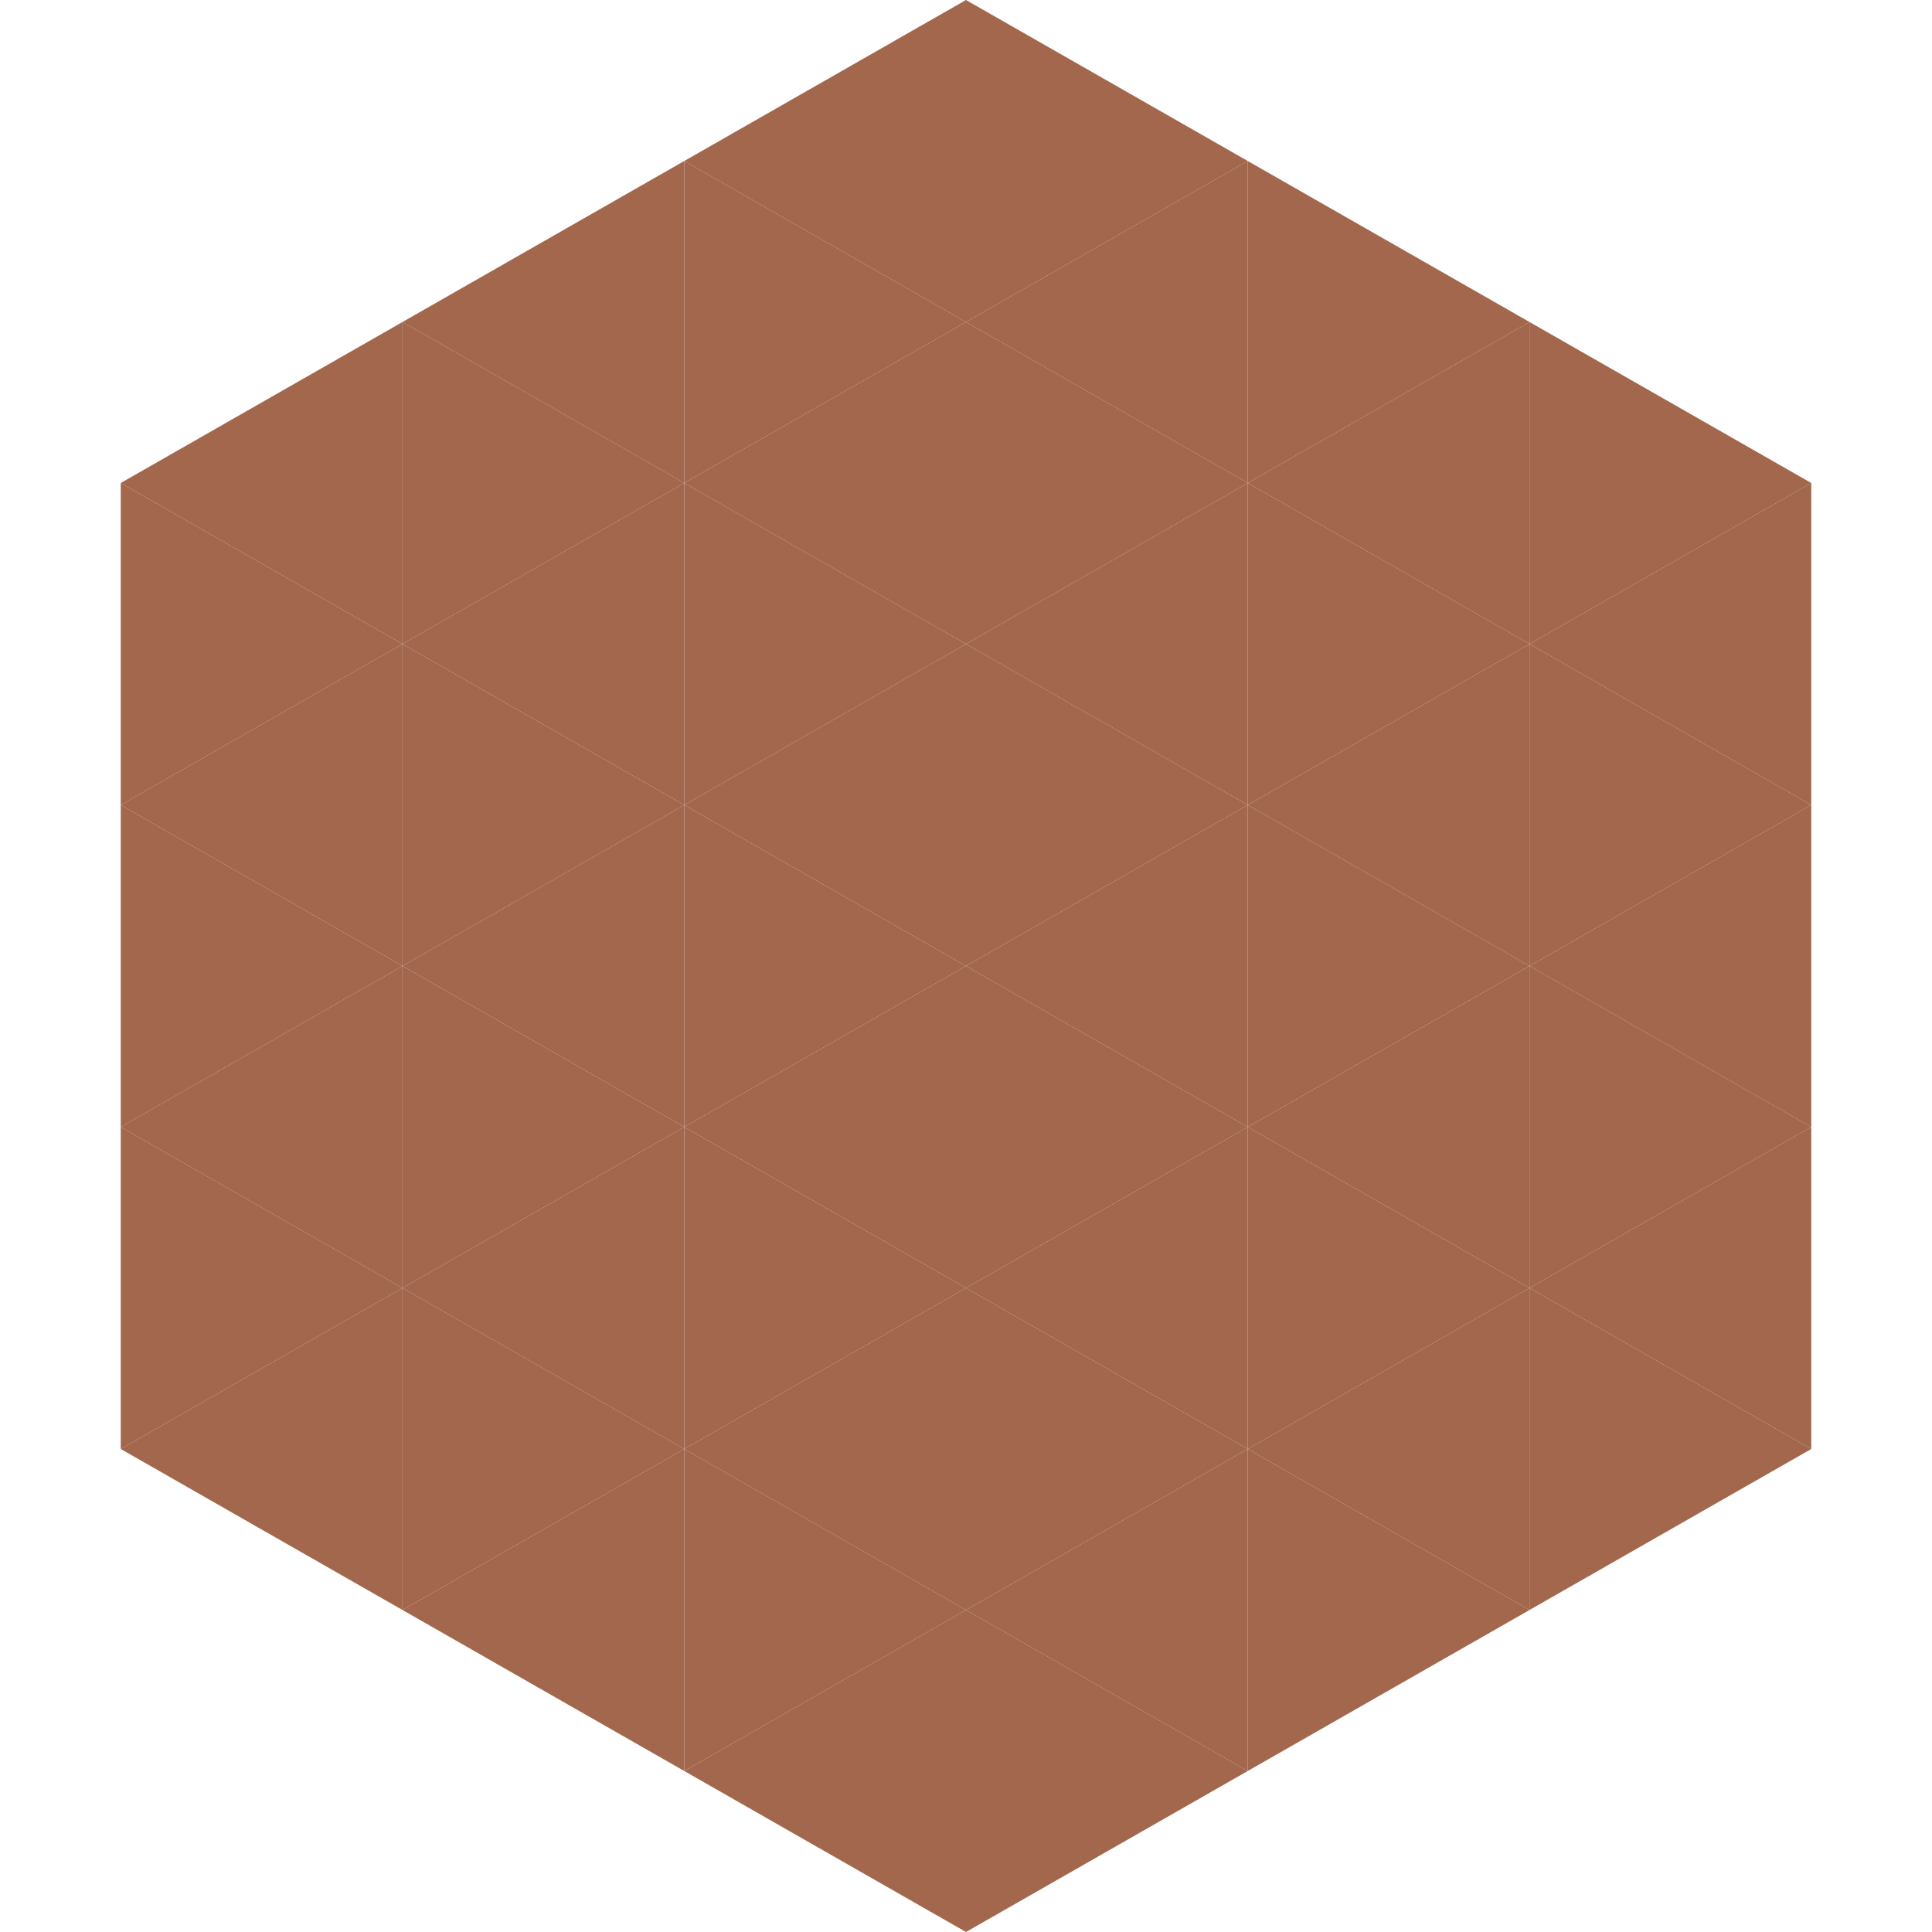
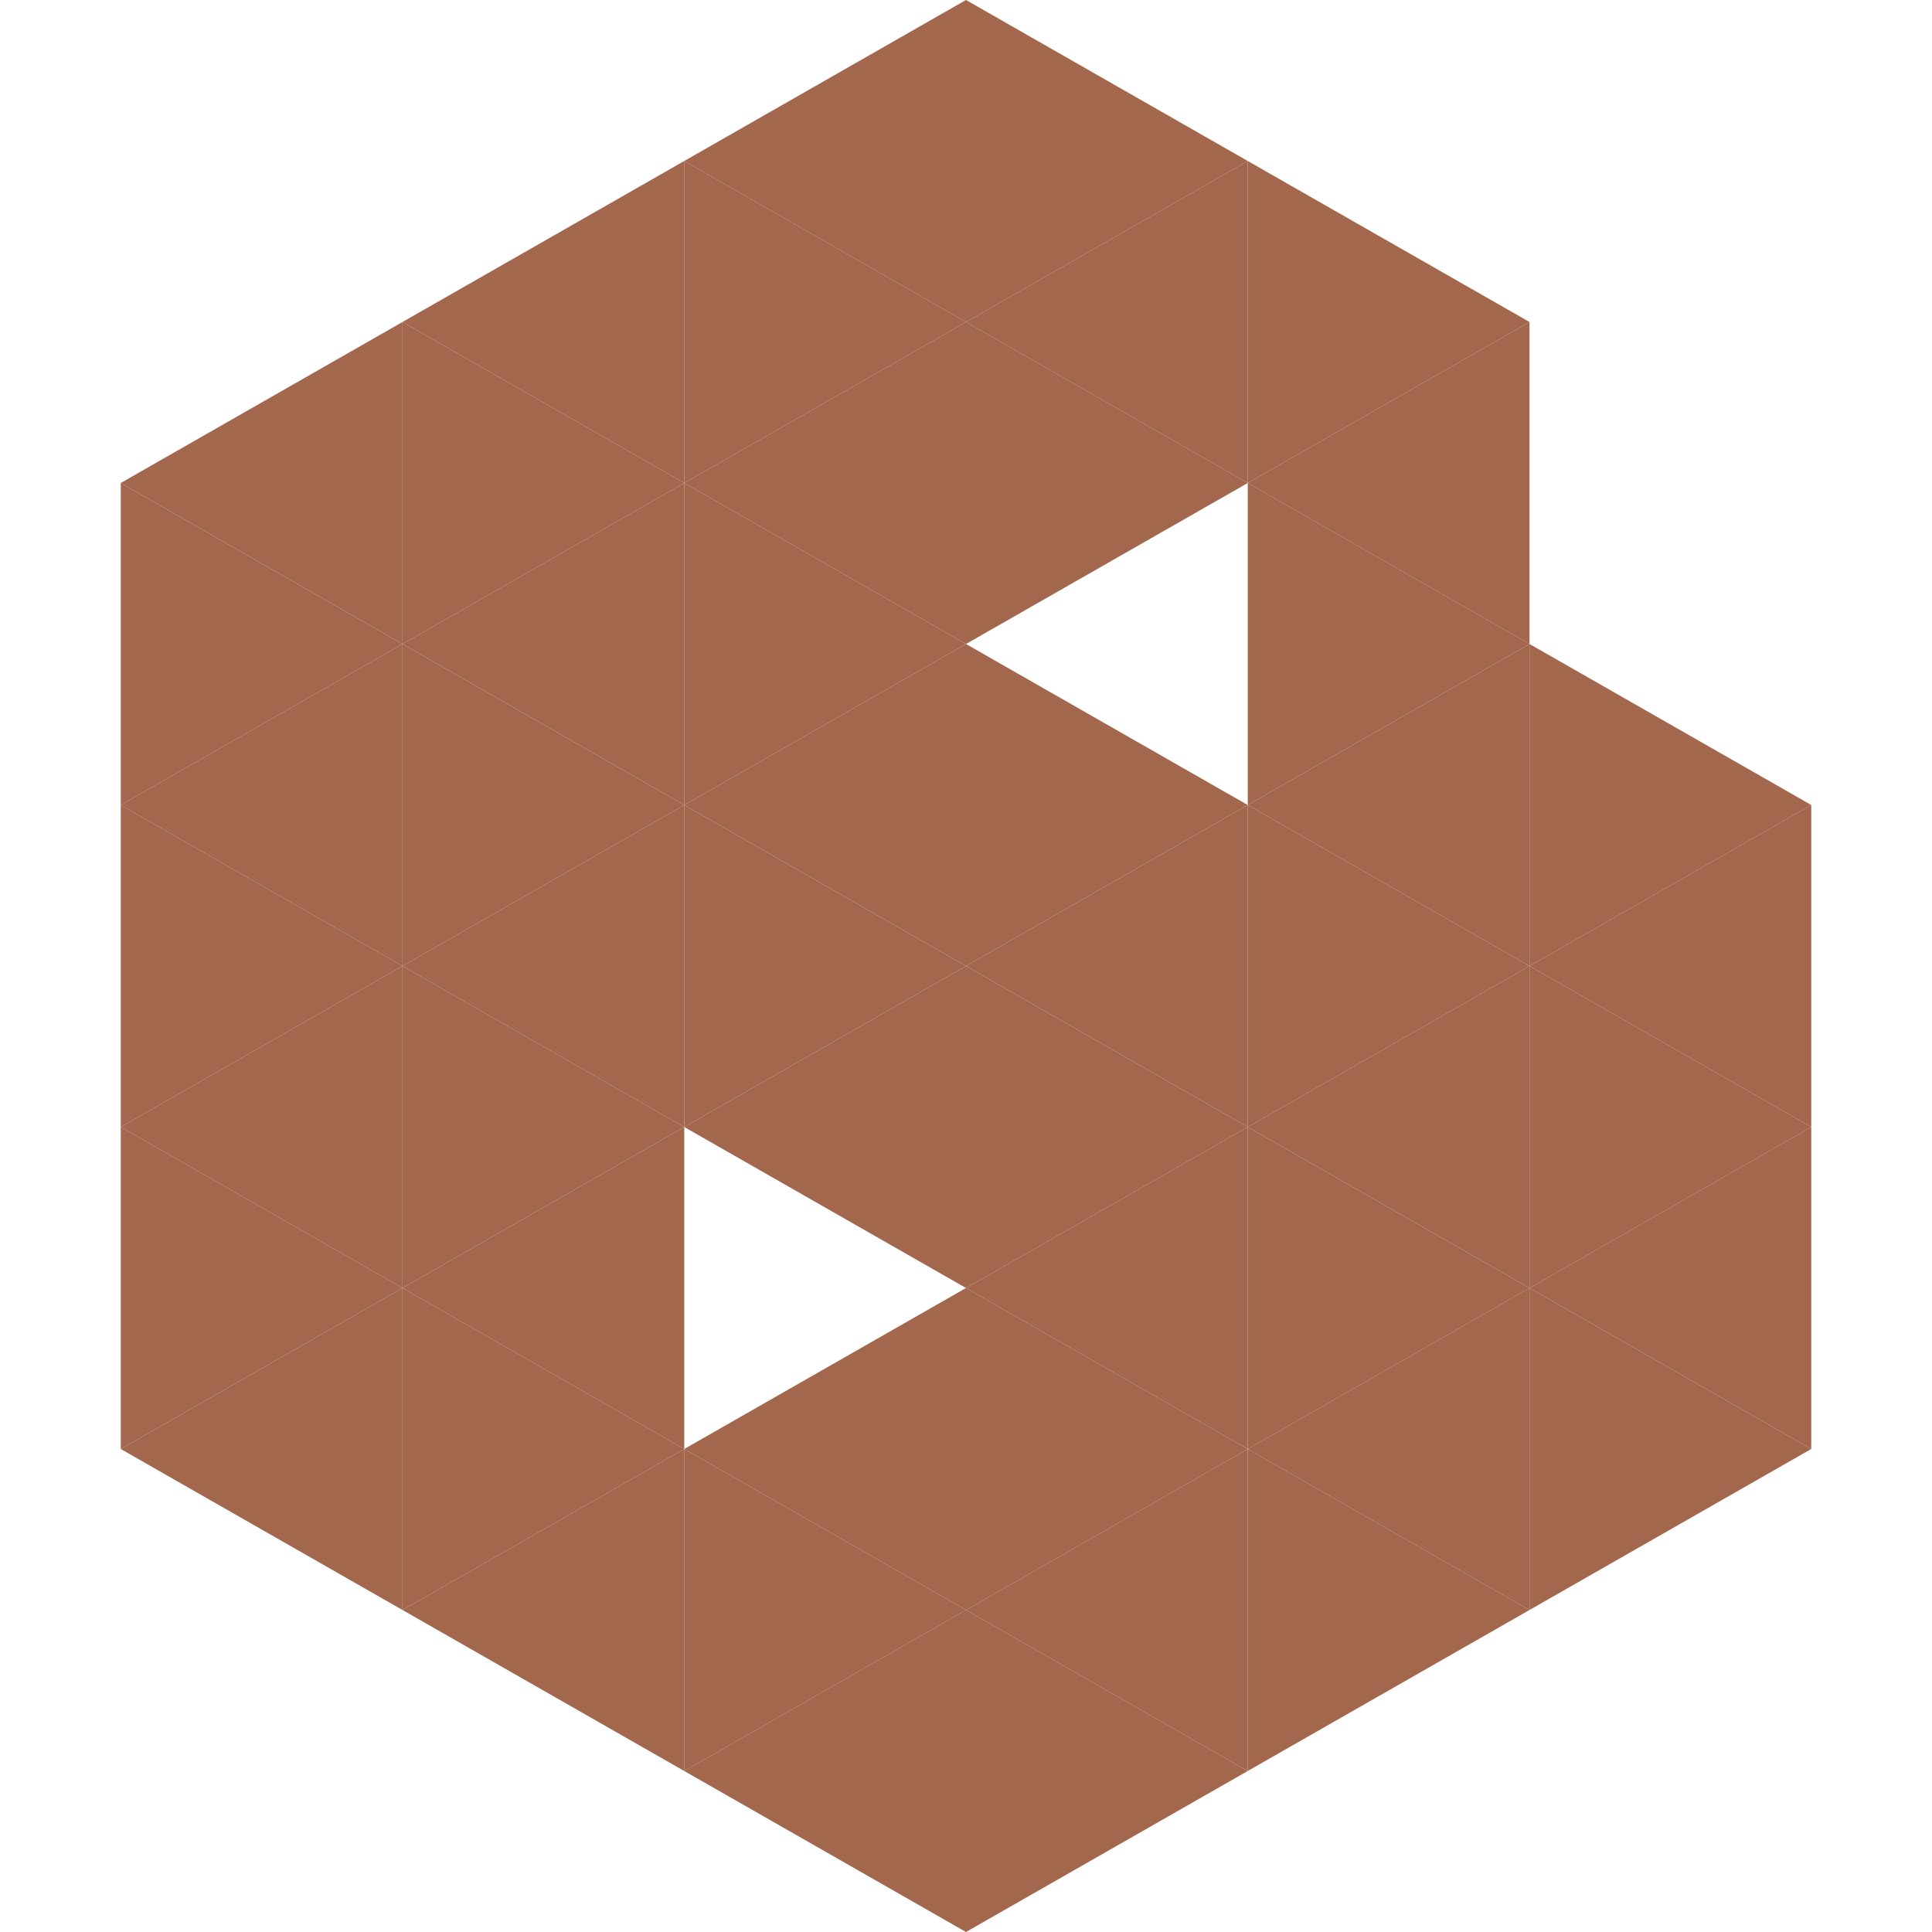
<svg xmlns="http://www.w3.org/2000/svg" width="240" height="240">
  <polygon points="50,40 15,60 50,80" style="fill:rgb(162,103,76)" />
-   <polygon points="190,40 225,60 190,80" style="fill:rgb(162,103,76)" />
  <polygon points="15,60 50,80 15,100" style="fill:rgb(162,103,76)" />
-   <polygon points="225,60 190,80 225,100" style="fill:rgb(162,103,76)" />
  <polygon points="50,80 15,100 50,120" style="fill:rgb(162,103,76)" />
  <polygon points="190,80 225,100 190,120" style="fill:rgb(162,103,76)" />
  <polygon points="15,100 50,120 15,140" style="fill:rgb(162,103,76)" />
  <polygon points="225,100 190,120 225,140" style="fill:rgb(162,103,76)" />
  <polygon points="50,120 15,140 50,160" style="fill:rgb(162,103,76)" />
  <polygon points="190,120 225,140 190,160" style="fill:rgb(162,103,76)" />
  <polygon points="15,140 50,160 15,180" style="fill:rgb(162,103,76)" />
  <polygon points="225,140 190,160 225,180" style="fill:rgb(162,103,76)" />
  <polygon points="50,160 15,180 50,200" style="fill:rgb(162,103,76)" />
  <polygon points="190,160 225,180 190,200" style="fill:rgb(162,103,76)" />
  <polygon points="15,180 50,200 15,220" style="fill:rgb(255,255,255); fill-opacity:0" />
  <polygon points="225,180 190,200 225,220" style="fill:rgb(255,255,255); fill-opacity:0" />
  <polygon points="50,0 85,20 50,40" style="fill:rgb(255,255,255); fill-opacity:0" />
-   <polygon points="190,0 155,20 190,40" style="fill:rgb(255,255,255); fill-opacity:0" />
  <polygon points="85,20 50,40 85,60" style="fill:rgb(162,103,76)" />
  <polygon points="155,20 190,40 155,60" style="fill:rgb(162,103,76)" />
  <polygon points="50,40 85,60 50,80" style="fill:rgb(162,103,76)" />
  <polygon points="190,40 155,60 190,80" style="fill:rgb(162,103,76)" />
  <polygon points="85,60 50,80 85,100" style="fill:rgb(162,103,76)" />
  <polygon points="155,60 190,80 155,100" style="fill:rgb(162,103,76)" />
  <polygon points="50,80 85,100 50,120" style="fill:rgb(162,103,76)" />
  <polygon points="190,80 155,100 190,120" style="fill:rgb(162,103,76)" />
  <polygon points="85,100 50,120 85,140" style="fill:rgb(162,103,76)" />
  <polygon points="155,100 190,120 155,140" style="fill:rgb(162,103,76)" />
  <polygon points="50,120 85,140 50,160" style="fill:rgb(162,103,76)" />
  <polygon points="190,120 155,140 190,160" style="fill:rgb(162,103,76)" />
  <polygon points="85,140 50,160 85,180" style="fill:rgb(162,103,76)" />
  <polygon points="155,140 190,160 155,180" style="fill:rgb(162,103,76)" />
  <polygon points="50,160 85,180 50,200" style="fill:rgb(162,103,76)" />
  <polygon points="190,160 155,180 190,200" style="fill:rgb(162,103,76)" />
  <polygon points="85,180 50,200 85,220" style="fill:rgb(162,103,76)" />
  <polygon points="155,180 190,200 155,220" style="fill:rgb(162,103,76)" />
  <polygon points="120,0 85,20 120,40" style="fill:rgb(162,103,76)" />
  <polygon points="120,0 155,20 120,40" style="fill:rgb(162,103,76)" />
  <polygon points="85,20 120,40 85,60" style="fill:rgb(162,103,76)" />
  <polygon points="155,20 120,40 155,60" style="fill:rgb(162,103,76)" />
  <polygon points="120,40 85,60 120,80" style="fill:rgb(162,103,76)" />
  <polygon points="120,40 155,60 120,80" style="fill:rgb(162,103,76)" />
  <polygon points="85,60 120,80 85,100" style="fill:rgb(162,103,76)" />
-   <polygon points="155,60 120,80 155,100" style="fill:rgb(162,103,76)" />
  <polygon points="120,80 85,100 120,120" style="fill:rgb(162,103,76)" />
  <polygon points="120,80 155,100 120,120" style="fill:rgb(162,103,76)" />
  <polygon points="85,100 120,120 85,140" style="fill:rgb(162,103,76)" />
  <polygon points="155,100 120,120 155,140" style="fill:rgb(162,103,76)" />
  <polygon points="120,120 85,140 120,160" style="fill:rgb(162,103,76)" />
  <polygon points="120,120 155,140 120,160" style="fill:rgb(162,103,76)" />
-   <polygon points="85,140 120,160 85,180" style="fill:rgb(162,103,76)" />
  <polygon points="155,140 120,160 155,180" style="fill:rgb(162,103,76)" />
  <polygon points="120,160 85,180 120,200" style="fill:rgb(162,103,76)" />
  <polygon points="120,160 155,180 120,200" style="fill:rgb(162,103,76)" />
  <polygon points="85,180 120,200 85,220" style="fill:rgb(162,103,76)" />
  <polygon points="155,180 120,200 155,220" style="fill:rgb(162,103,76)" />
  <polygon points="120,200 85,220 120,240" style="fill:rgb(162,103,76)" />
  <polygon points="120,200 155,220 120,240" style="fill:rgb(162,103,76)" />
  <polygon points="85,220 120,240 85,260" style="fill:rgb(255,255,255); fill-opacity:0" />
  <polygon points="155,220 120,240 155,260" style="fill:rgb(255,255,255); fill-opacity:0" />
</svg>